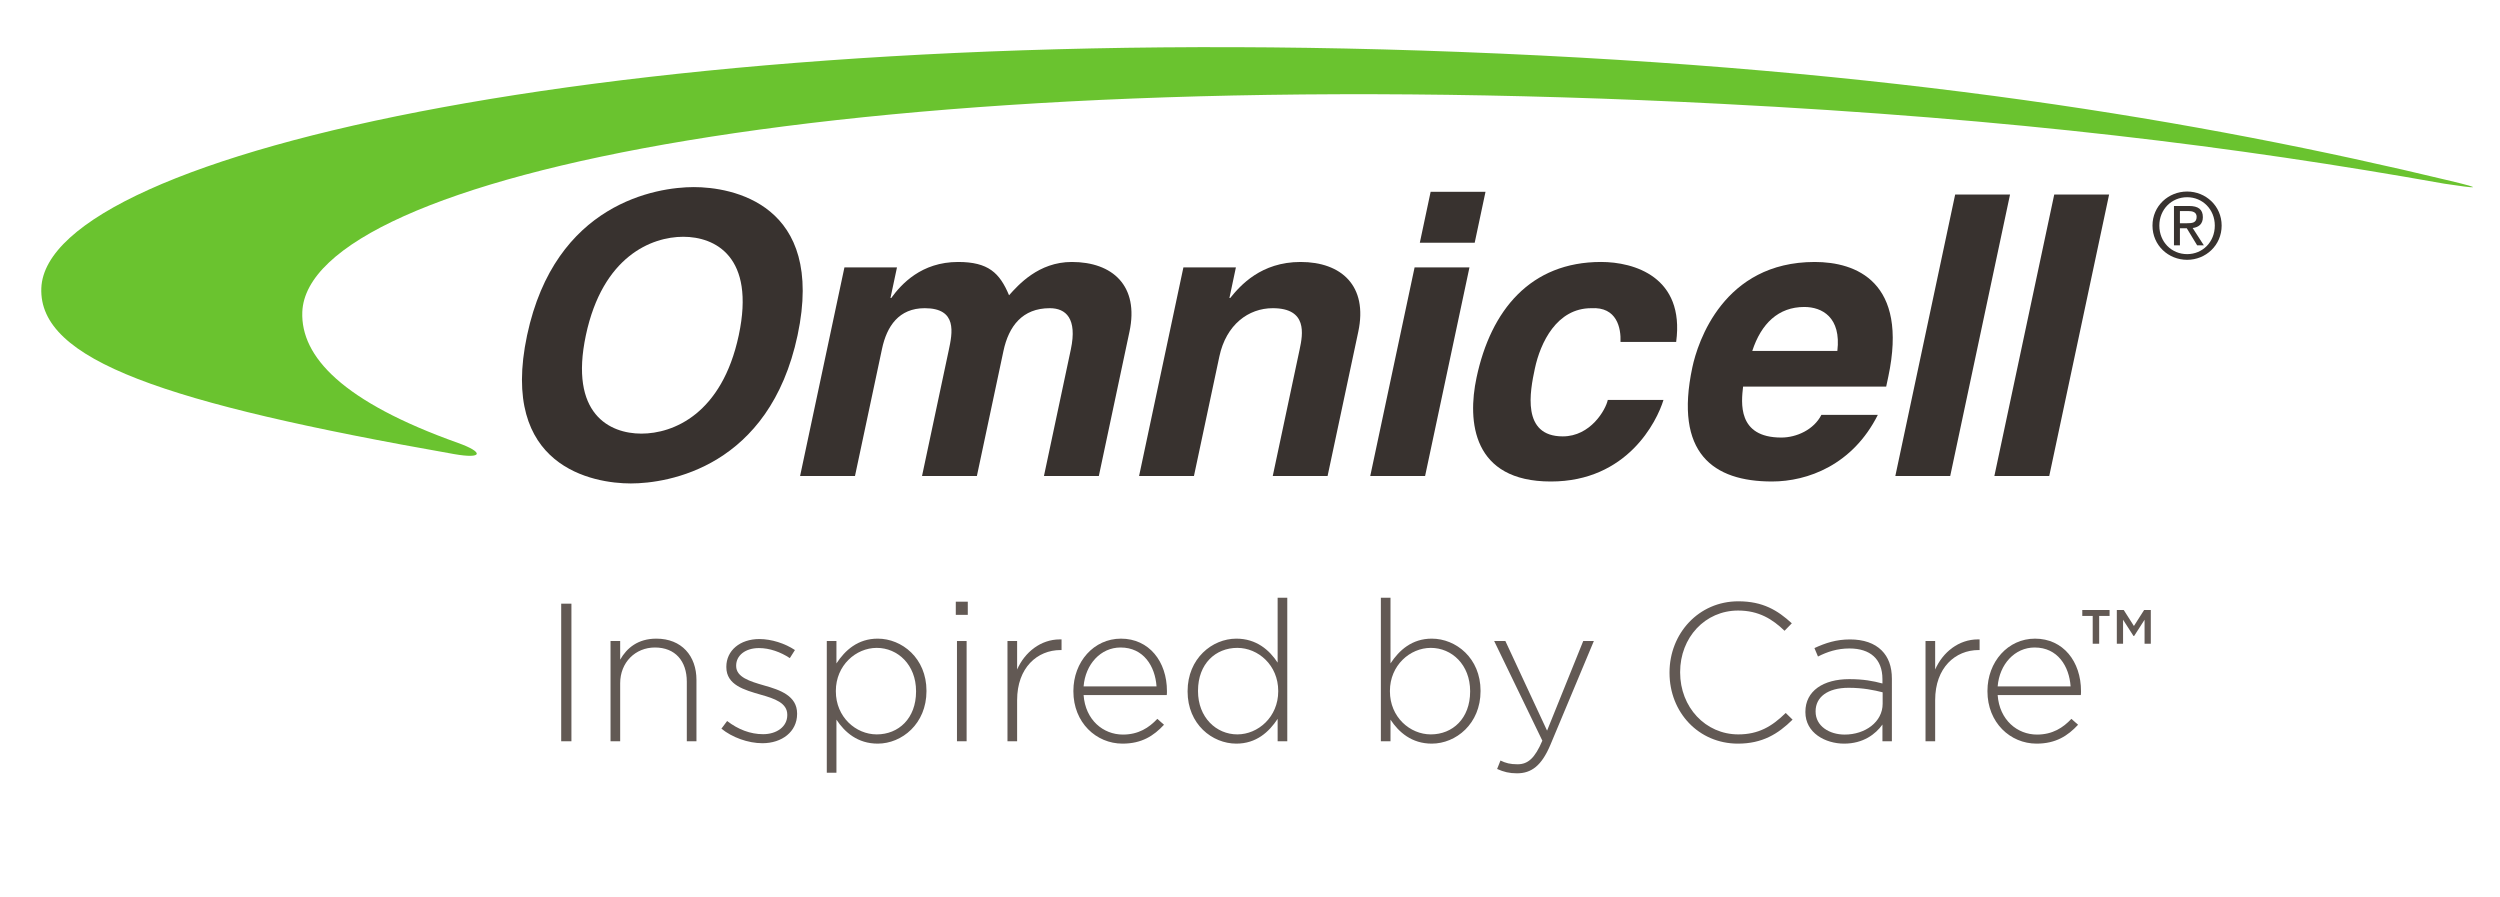
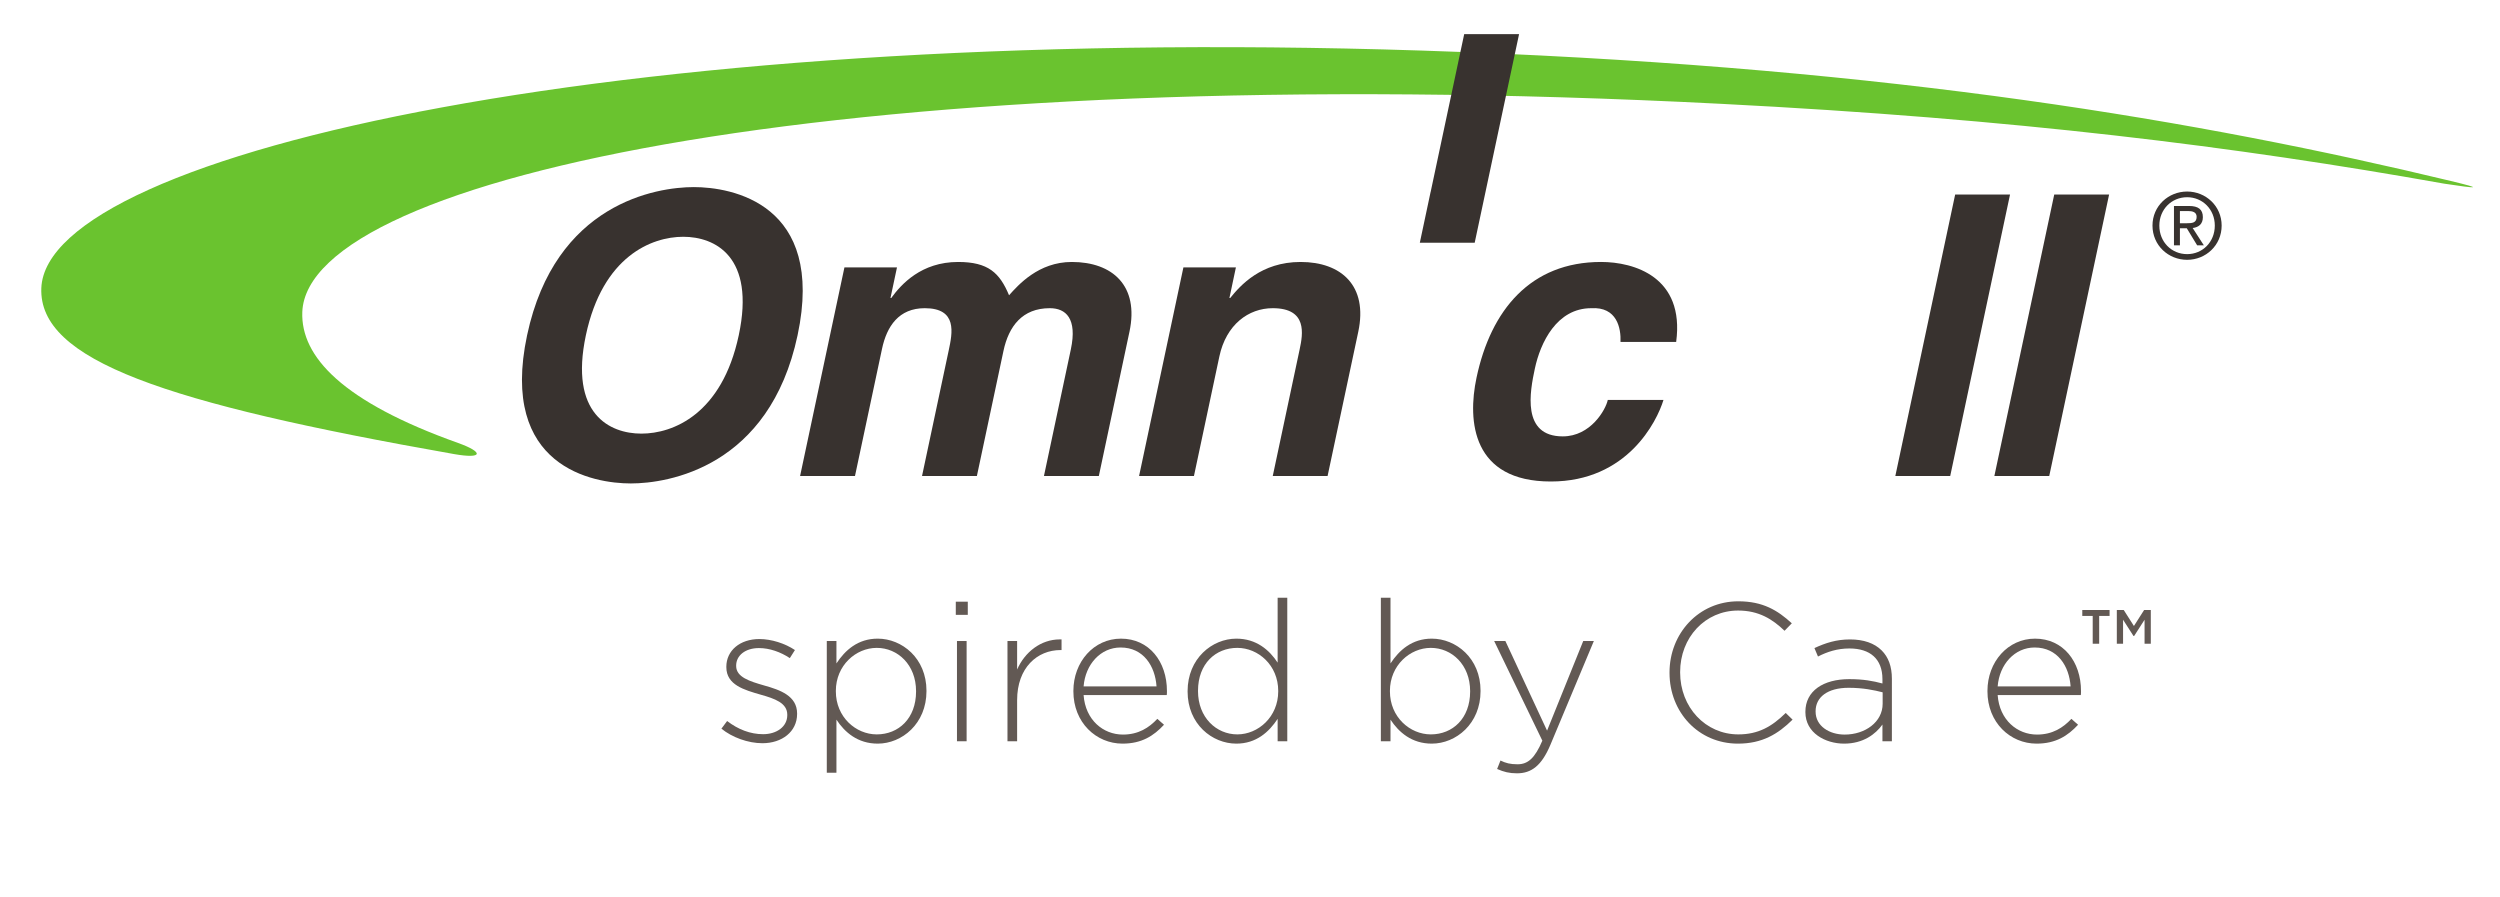
<svg xmlns="http://www.w3.org/2000/svg" viewBox="0 0 759.72 272.573" height="272.573" width="759.72" xml:space="preserve" id="svg2" version="1.1">
  <defs id="defs6">
    <clipPath id="clipPath20" clipPathUnits="userSpaceOnUse">
      <path id="path18" d="M 0,0 H 5697.92 V 2044 H 0 Z" />
    </clipPath>
  </defs>
  <g transform="matrix(1.333,0,0,-1.333,0,272.573)" id="g10">
    <g transform="scale(0.1)" id="g12">
      <g id="g14">
        <g clip-path="url(#clipPath20)" id="g16">
          <path id="path22" style="fill:#6ac32f;fill-opacity:1;fill-rule:nonzero;stroke:none" d="m 1044.65,1034.85 c -263.521,93.85 -359.287,196.67 -355.486,298.75 11.957,308.26 1251.926,576.2 3234.446,474.51 669.27,-34.26 1172.43,-97.07 1648.29,-181.97 75.92,-11.41 92.65,-12.54 15.35,6.06 -572.96,137.81 -1267.82,256.09 -2258.28,294.19 C 1444.2,1999.06 106.203,1696.86 94.211,1388.07 87.875,1223.61 373.289,1126.2 1035.36,1009.6 c 66.27,-11.678 67.78,4.28 9.29,25.25" />
          <path id="path24" style="fill:#38322f;fill-opacity:1;fill-rule:nonzero;stroke:none" d="m 1201.65,1280.63 c -64.08,-301.251 151.58,-337.95 236.48,-337.95 84.87,0 316.08,36.699 380.16,337.95 64,301.07 -151.65,337.66 -236.56,337.66 -84.9,0 -316.08,-36.59 -380.08,-337.66 m 134,0 c 38.17,179.57 149.59,224.39 221.96,224.39 72.4,0 164.81,-44.82 126.6,-224.39 -38.2,-179.72 -149.52,-224.36 -221.96,-224.36 -72.4,0 -164.74,44.64 -126.6,224.36" />
          <path id="path26" style="fill:#38322f;fill-opacity:1;fill-rule:nonzero;stroke:none" d="m 2505.02,959.672 h -125.1 l 61.33,288.738 c 14.94,70.45 -11.37,93.81 -47.97,93.81 -62.56,0 -93.64,-41.01 -105.66,-97.44 l -60.58,-285.108 h -125.06 l 60.78,286.068 c 8.56,40.05 20.49,96.48 -54.62,96.48 -58.93,0 -86.48,-41.01 -97.41,-92.85 l -61.6,-289.698 h -125.14 l 101.08,475.538 h 119.79 l -14.84,-69.76 h 1.75 c 22.75,31.25 68.42,82.14 152.51,82.14 68.7,0 94.74,-24.85 116.05,-75.93 21,23.36 67.09,75.93 143.05,75.93 92.99,0 153.74,-54.38 131.47,-159.02 l -69.83,-328.898" />
          <path id="path28" style="fill:#38322f;fill-opacity:1;fill-rule:nonzero;stroke:none" d="m 3026.56,959.672 h -125.02 l 61.33,288.738 c 7.47,34.88 18.16,93.81 -61.33,93.81 -55.48,0 -106.29,-37.58 -121.71,-109.98 L 2721.89,959.672 H 2596.8 l 101.04,475.538 h 119.68 l -14.77,-69.76 h 1.82 c 23.06,28.58 70.24,82.14 160.49,82.14 92.86,0 153.71,-54.38 131.47,-159.02 l -69.97,-328.898" />
-           <path id="path30" style="fill:#38322f;fill-opacity:1;fill-rule:nonzero;stroke:none" d="m 3361.91,1491.42 h -125.1 l 24.67,116.19 h 125.09 z m -11.93,-56.23 -101.14,-475.51 h -125.03 l 101.08,475.51 h 125.09" />
+           <path id="path30" style="fill:#38322f;fill-opacity:1;fill-rule:nonzero;stroke:none" d="m 3361.91,1491.42 h -125.1 l 24.67,116.19 h 125.09 z h -125.03 l 101.08,475.51 h 125.09" />
          <path id="path32" style="fill:#38322f;fill-opacity:1;fill-rule:nonzero;stroke:none" d="m 3792.26,1133 c -14.97,-49.11 -82.58,-185.879 -256.77,-185.879 -178.69,0 -190.71,136.769 -169.37,236.899 32.59,153.77 123.01,263.59 283.88,263.59 75.1,0 191.08,-33.93 171.21,-182.29 h -126.88 c 1.31,31.29 -7.95,80.42 -66.78,76.89 -78.7,0 -115.91,-78.67 -128.48,-137.64 -11.07,-51.84 -31.01,-154.59 63.62,-154.59 63.56,0 97.89,60.78 102.62,83.02 h 126.95" />
-           <path id="path34" style="fill:#38322f;fill-opacity:1;fill-rule:nonzero;stroke:none" d="m 4152.31,1099.1 c -17.1,-33.82 -56.57,-51.78 -91.48,-51.78 -100.91,0 -91.07,80.52 -87.07,116.16 h 326.23 l 4.76,22.34 c 46.19,217.2 -73.87,261.77 -167.75,261.77 -208.16,0 -266.78,-183.07 -278.91,-240.22 -41.7,-195.92 47.56,-260.229 181.49,-260.229 81.35,0 184.07,37.691 241.39,151.959 z m -157.61,145.68 c 20.42,62.54 59.69,100.22 118.65,100.22 40.3,0 84.43,-23.36 75.31,-100.22 H 3994.7" />
          <path id="path36" style="fill:#38322f;fill-opacity:1;fill-rule:nonzero;stroke:none" d="m 4445.96,959.672 h -125.13 l 136.4,641.648 h 125.1 L 4445.96,959.672" />
          <path id="path38" style="fill:#38322f;fill-opacity:1;fill-rule:nonzero;stroke:none" d="m 4671.72,959.672 h -125.1 l 136.48,641.648 h 125.09 L 4671.72,959.672" />
          <path id="path40" style="fill:#38322f;fill-opacity:1;fill-rule:nonzero;stroke:none" d="m 4969.63,1535.9 v 27.79 h 18.54 c 9.5,0 19.57,-2.03 19.57,-13.17 0,-13.79 -10.27,-14.62 -21.85,-14.62 z m 0,-11.52 h 15.68 l 23.65,-38.92 h 15.25 l -25.52,39.53 c 13.15,1.63 23.24,8.65 23.24,24.72 0,17.7 -10.48,25.53 -31.71,25.53 h -34.17 v -89.78 h 13.58 z m 16.47,-71.88 c 42.42,0 78.66,32.96 78.66,78.06 0,44.68 -36.24,77.62 -78.66,77.62 -42.81,0 -79.02,-32.94 -79.02,-77.62 0,-45.1 36.21,-78.06 79.02,-78.06 z m -63.4,78.06 c 0,36.85 27.83,64.65 63.4,64.65 35.23,0 63.06,-27.8 63.06,-64.65 0,-37.46 -27.83,-65.08 -63.06,-65.08 -35.57,0 -63.4,27.62 -63.4,65.08" />
-           <path id="path42" style="fill:#625954;fill-opacity:1;fill-rule:nonzero;stroke:none" d="m 1279.37,354.941 h 23.328 V 668.648 H 1279.37 Z" />
-           <path id="path44" style="fill:#625954;fill-opacity:1;fill-rule:nonzero;stroke:none" d="m 1587.73,354.941 h -21.99 V 490.73 c 0,47.071 -26.42,77.961 -72.61,77.961 -44.8,0 -79.3,-34.031 -79.3,-81.562 V 354.941 h -21.99 v 228.528 h 21.99 v -42.528 c 15.24,26.879 40.78,47.938 82.44,47.938 57.83,0 91.46,-39.438 91.46,-94.129 V 354.941" />
          <path id="path46" style="fill:#625954;fill-opacity:1;fill-rule:nonzero;stroke:none" d="m 1738.3,350.461 c -33.16,0 -69.47,13.437 -93.67,33.16 l 13.03,17.461 c 25.08,-19.262 52.88,-30.031 82.03,-30.031 30.9,0 55.1,17.051 55.1,43.469 v 0.921 c 0,26.879 -28.68,36.719 -60.51,45.68 -37.18,10.758 -78.42,21.988 -78.42,62.77 v 0.879 c 0,36.769 30.95,63.179 75.28,63.179 27.35,0 58.3,-9.828 81.11,-25.07 l -11.64,-18.391 c -21.06,13.903 -46.14,22.871 -70.34,22.871 -31.36,0 -52.01,-17.05 -52.01,-39.91 v -0.879 c 0,-25.539 30.95,-34.961 63.65,-44.39 36.76,-10.301 75.28,-23.739 75.28,-64.059 v -0.93 c 0,-40.781 -34.96,-66.73 -78.89,-66.73" />
          <path id="path48" style="fill:#625954;fill-opacity:1;fill-rule:nonzero;stroke:none" d="m 1906.85,283.199 h -21.99 v 300.27 h 21.99 v -51.078 c 19.72,30.019 48.81,56.488 94.13,56.488 55.1,0 111.13,-44.391 111.13,-118.801 v -0.879 c 0,-74.41 -56.03,-119.668 -111.13,-119.668 -45.73,0 -75.34,26 -94.13,54.688 v -121.02 m 91.86,284.621 c -47.53,0 -93.2,-39.91 -93.2,-98.148 v -0.934 c 0,-58.699 45.67,-98.148 93.2,-98.148 49.75,0 89.66,36.301 89.66,97.742 v 0.867 c 0,60.051 -41.71,98.621 -89.66,98.621" />
          <path id="path50" style="fill:#625954;fill-opacity:1;fill-rule:nonzero;stroke:none" d="m 2203.62,354.941 h -21.99 v 228.528 h 21.99 V 354.941 m 2.67,288.168 h -27.34 v 30.02 h 27.34 v -30.02" />
          <path id="path52" style="fill:#625954;fill-opacity:1;fill-rule:nonzero;stroke:none" d="m 2318.76,354.941 h -21.99 v 228.528 h 21.99 v -64.981 c 17.4,39.602 53.84,68.672 97.38,68.672 1.3,0 2.6,-0.031 3.91,-0.078 v -24.203 h -2.26 c -52.89,0 -99.03,-39.91 -99.03,-114.27 v -93.668" />
          <path id="path54" style="fill:#625954;fill-opacity:1;fill-rule:nonzero;stroke:none" d="m 2559.09,349.531 c -60.1,0 -112.05,47.989 -112.05,119.207 v 0.934 c 0,66.316 46.6,119.207 108.45,119.207 64.05,0 104.84,-52.008 104.84,-119.68 0,-4.008 0,-5.347 -0.41,-8.961 h -189.61 c 4.07,-56.898 44.85,-90.058 89.66,-90.058 35.42,0 59.57,15.652 78.42,35.84 l 15.24,-13.442 c -23.32,-25.129 -50.67,-43.047 -94.54,-43.047 m -4.48,219.16 c -45.27,0 -80.23,-38.101 -84.3,-88.722 h 166.28 c -3.14,46.14 -29.56,88.722 -81.98,88.722" />
          <path id="path56" style="fill:#625954;fill-opacity:1;fill-rule:nonzero;stroke:none" d="m 2818.58,349.531 c -55.16,0 -111.18,44.391 -111.18,118.801 v 0.867 c 0,74.422 56.02,119.68 111.18,119.68 45.67,0 75.28,-26 94.08,-54.688 V 682.09 h 21.99 V 354.941 h -21.99 v 51.079 c -19.72,-30.02 -48.82,-56.489 -94.08,-56.489 m 2.21,218.289 c -49.75,0 -89.65,-36.3 -89.65,-97.742 v -0.879 c 0,-60.039 41.71,-98.609 89.65,-98.609 47.53,0 93.21,39.91 93.21,98.148 v 0.934 c 0,58.699 -45.68,98.148 -93.21,98.148" />
          <path id="path58" style="fill:#625954;fill-opacity:1;fill-rule:nonzero;stroke:none" d="m 3264.06,349.531 c -45.67,0 -75.28,26 -94.08,54.688 v -49.278 h -21.99 V 682.09 h 21.99 V 532.391 c 19.72,30.019 48.82,56.488 94.08,56.488 55.16,0 111.18,-44.391 111.18,-118.801 v -0.879 c 0,-74.41 -56.02,-119.668 -111.18,-119.668 m -2.21,218.289 c -47.53,0 -93.21,-39.91 -93.21,-98.148 v -0.934 c 0,-58.699 45.68,-98.148 93.21,-98.148 49.74,0 89.65,36.301 89.65,97.742 v 0.867 c 0,60.051 -41.71,98.621 -89.65,98.621" />
          <path id="path60" style="fill:#625954;fill-opacity:1;fill-rule:nonzero;stroke:none" d="m 3458.31,281.859 c -17.46,0 -30.03,3.153 -45.27,9.891 l 7.62,19.262 c 12.1,-5.821 21.94,-8.551 38.98,-8.551 23.74,0 39.45,13.91 56.5,53.82 L 3406.3,583.469 h 25.54 l 95.06,-204.328 82.44,204.328 h 24.21 L 3534.52,346.852 C 3514.33,298.91 3491,281.859 3458.31,281.859" />
          <path id="path62" style="fill:#625954;fill-opacity:1;fill-rule:nonzero;stroke:none" d="m 3962.04,349.531 c -89.66,0 -155.98,71.27 -155.98,161.34 v 0.918 c 0,88.731 66.32,162.211 156.85,162.211 56.03,0 89.66,-20.602 121.94,-50.148 l -16.58,-17.051 c -27.34,26.418 -58.7,46.14 -105.77,46.14 -75.29,0 -132.24,-61.382 -132.24,-140.269 v -0.883 c 0,-79.348 57.83,-141.199 132.65,-141.199 45.27,0 76.21,17.512 108.04,48.871 l 15.65,-15.242 c -33.16,-32.699 -69,-54.688 -124.56,-54.688" />
          <path id="path64" style="fill:#625954;fill-opacity:1;fill-rule:nonzero;stroke:none" d="m 4204.06,349.531 c -42.53,0 -88.26,24.199 -88.26,71.731 v 0.879 c 0,47.531 40.79,74.41 99.95,74.41 31.83,0 53.77,-4.02 75.7,-9.891 v 9.891 c 0,46.14 -28.22,69.929 -75.28,69.929 -27.76,0 -50.62,-7.621 -71.68,-18.378 l -8.09,19.257 c 25.13,11.629 49.75,19.723 81.11,19.723 30.94,0 55.61,-8.5 72.19,-25.082 15.24,-15.238 23.28,-36.301 23.28,-64.57 V 354.941 h -21.53 v 38.098 c -15.65,-21.988 -43.87,-43.508 -87.39,-43.508 m 10.36,127.301 c -48.41,0 -75.34,-21.531 -75.34,-53.352 v -0.878 c 0,-33.161 31.41,-52.422 66.32,-52.422 46.66,0 86.52,28.679 86.52,70.34 v 26.011 c -19.26,4.938 -44.8,10.301 -77.5,10.301" />
-           <path id="path66" style="fill:#625954;fill-opacity:1;fill-rule:nonzero;stroke:none" d="m 4411.64,354.941 h -21.98 v 228.528 h 21.98 v -64.981 c 17.41,39.602 53.84,68.672 97.38,68.672 1.3,0 2.6,-0.031 3.92,-0.078 v -24.203 h -2.27 c -52.89,0 -99.03,-39.91 -99.03,-114.27 v -93.668" />
          <path id="path68" style="fill:#625954;fill-opacity:1;fill-rule:nonzero;stroke:none" d="m 4642.91,349.531 c -60.1,0 -112.05,47.989 -112.05,119.207 v 0.934 c 0,66.316 46.6,119.207 108.45,119.207 64.06,0 104.84,-52.008 104.84,-119.68 0,-4.008 0,-5.347 -0.41,-8.961 h -189.61 c 4.07,-56.898 44.85,-90.058 89.66,-90.058 35.42,0 59.58,15.652 78.42,35.84 l 15.25,-13.442 c -23.33,-25.129 -50.67,-43.047 -94.55,-43.047 m -4.48,219.16 c -45.27,0 -80.23,-38.101 -84.3,-88.722 h 166.28 c -3.14,46.14 -29.56,88.722 -81.98,88.722" />
          <path id="path70" style="fill:#625954;fill-opacity:1;fill-rule:nonzero;stroke:none" d="m 4825.78,654.211 h 15.74 l 23.25,-36.492 23.24,36.492 h 15.25 V 577.23 h -14.24 v 54.739 l -23.75,-37 h -1.5 l -23.75,37 V 577.23 h -14.24 z m -54.98,-13.492 h -23.75 v 13.492 h 62.23 v -13.492 h -23.73 V 577.23 h -14.75 v 63.489" />
        </g>
      </g>
    </g>
  </g>
</svg>